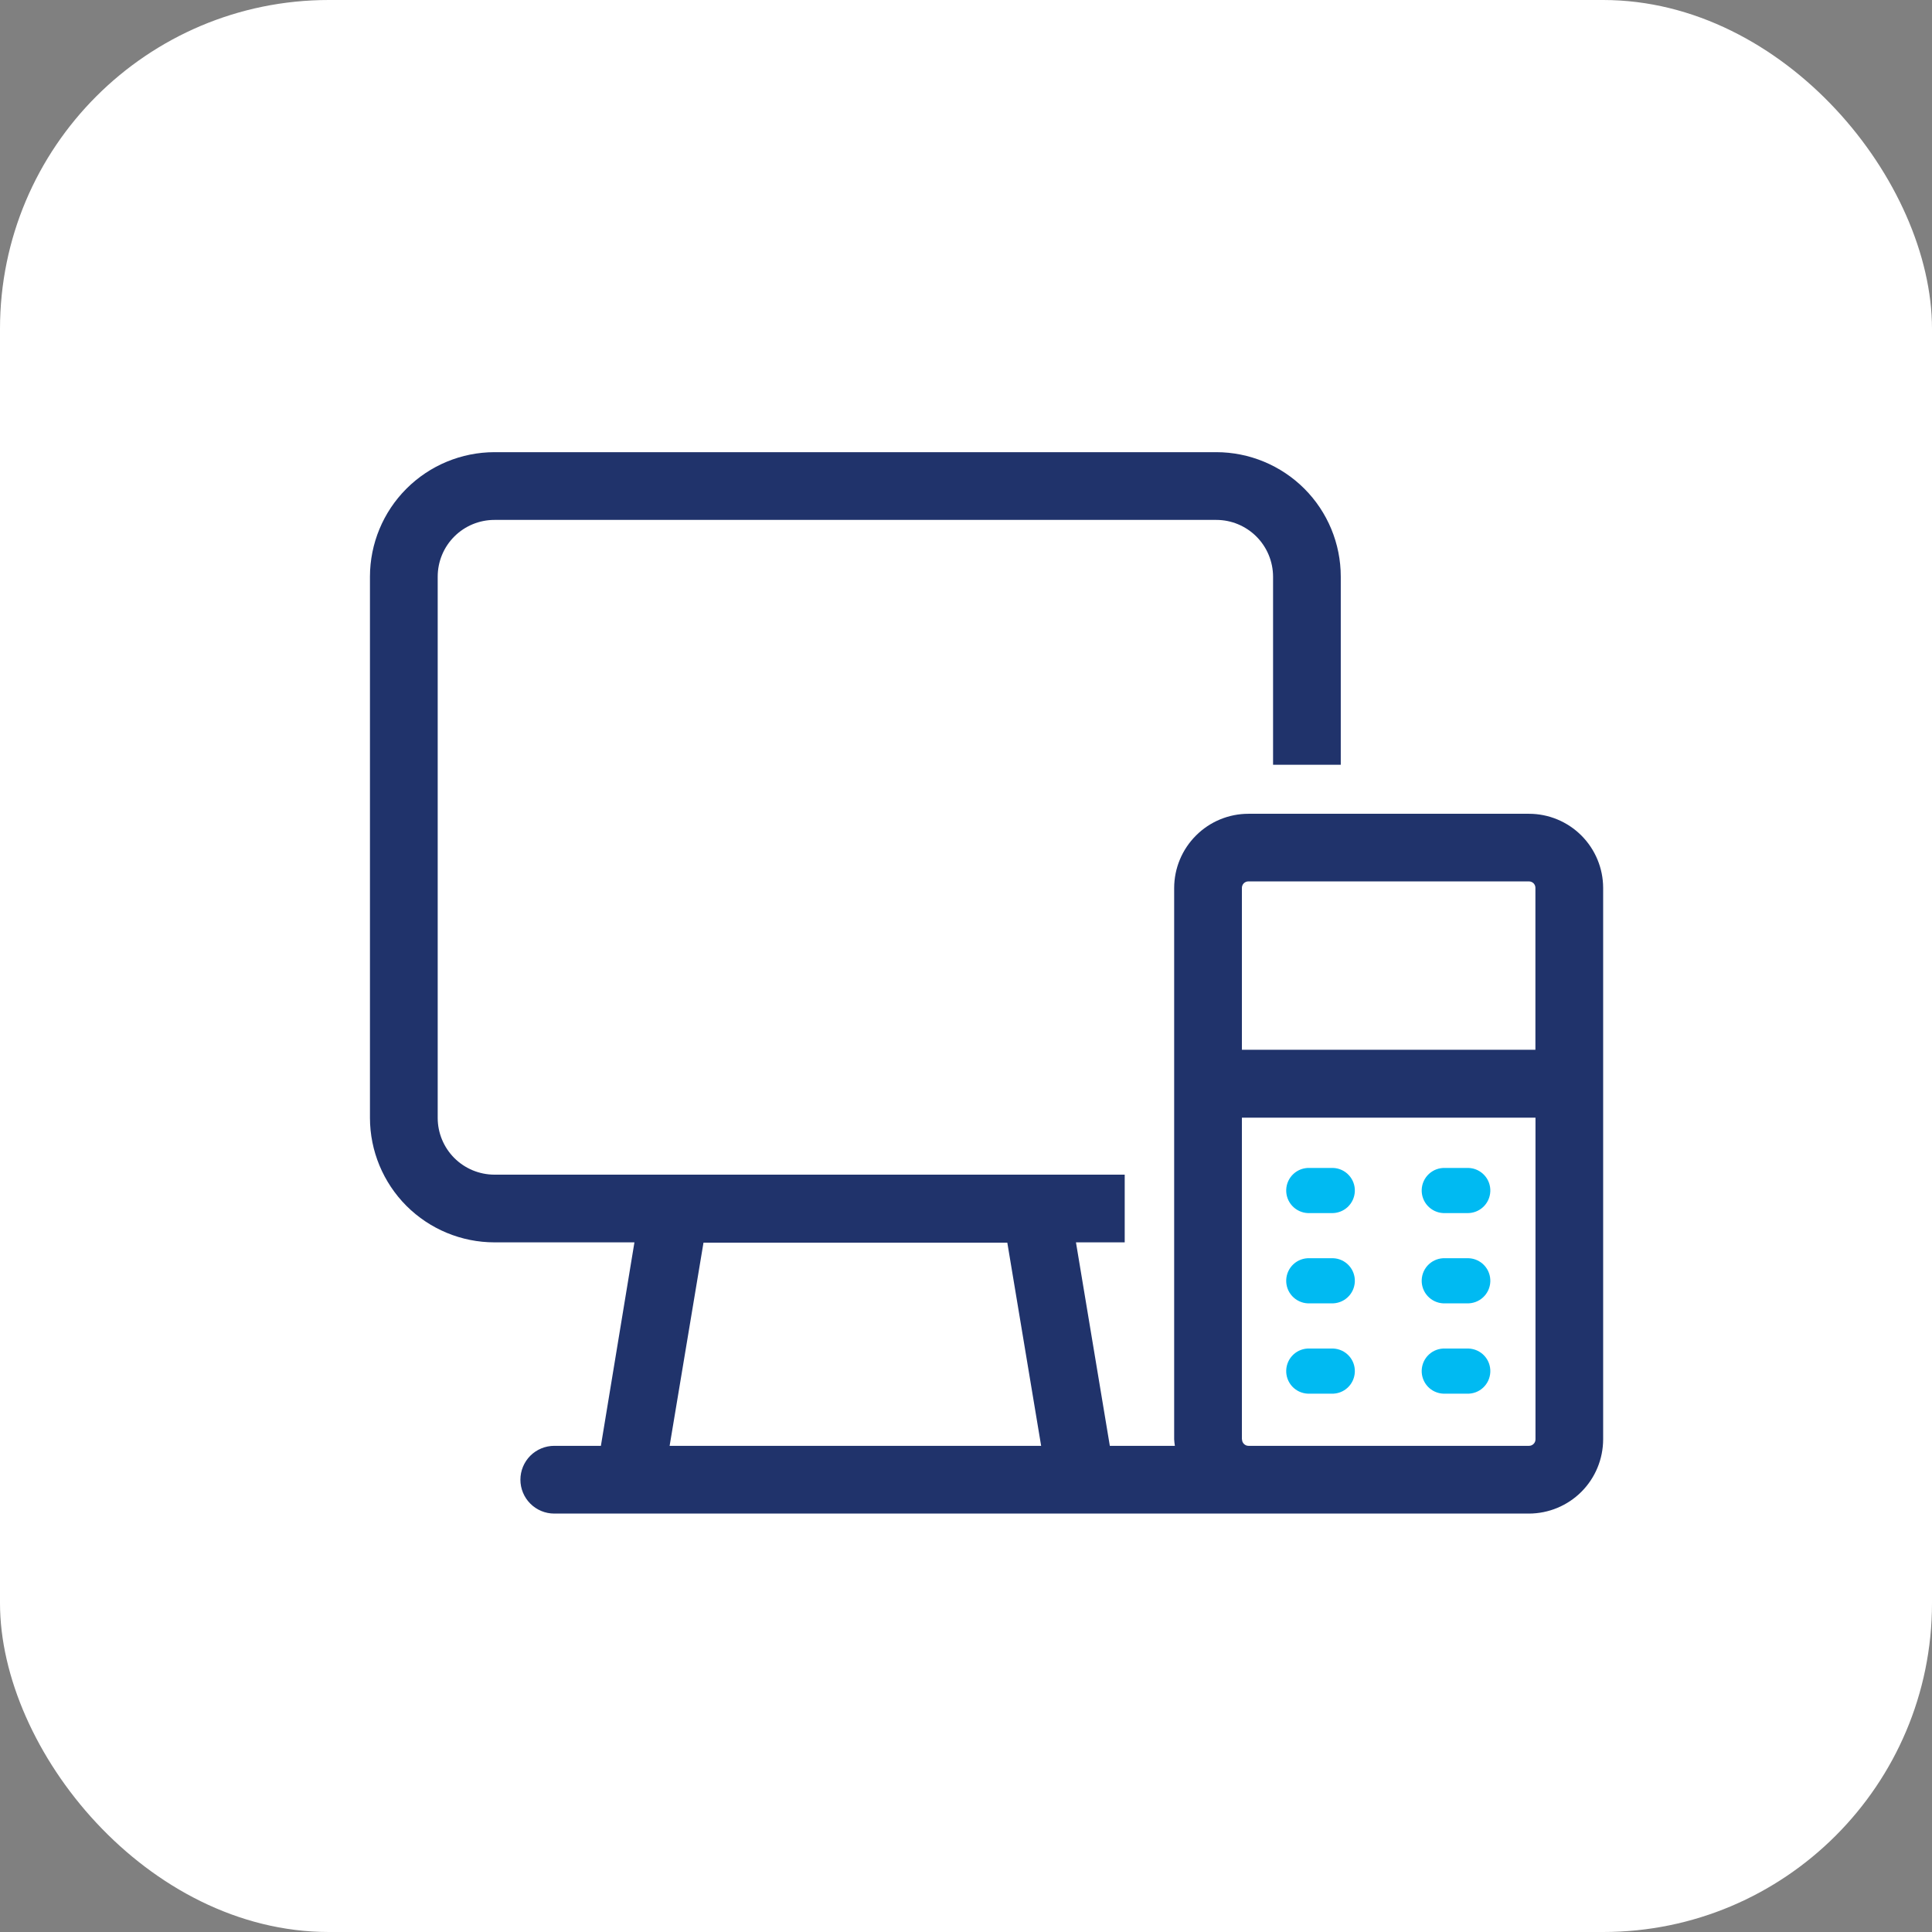
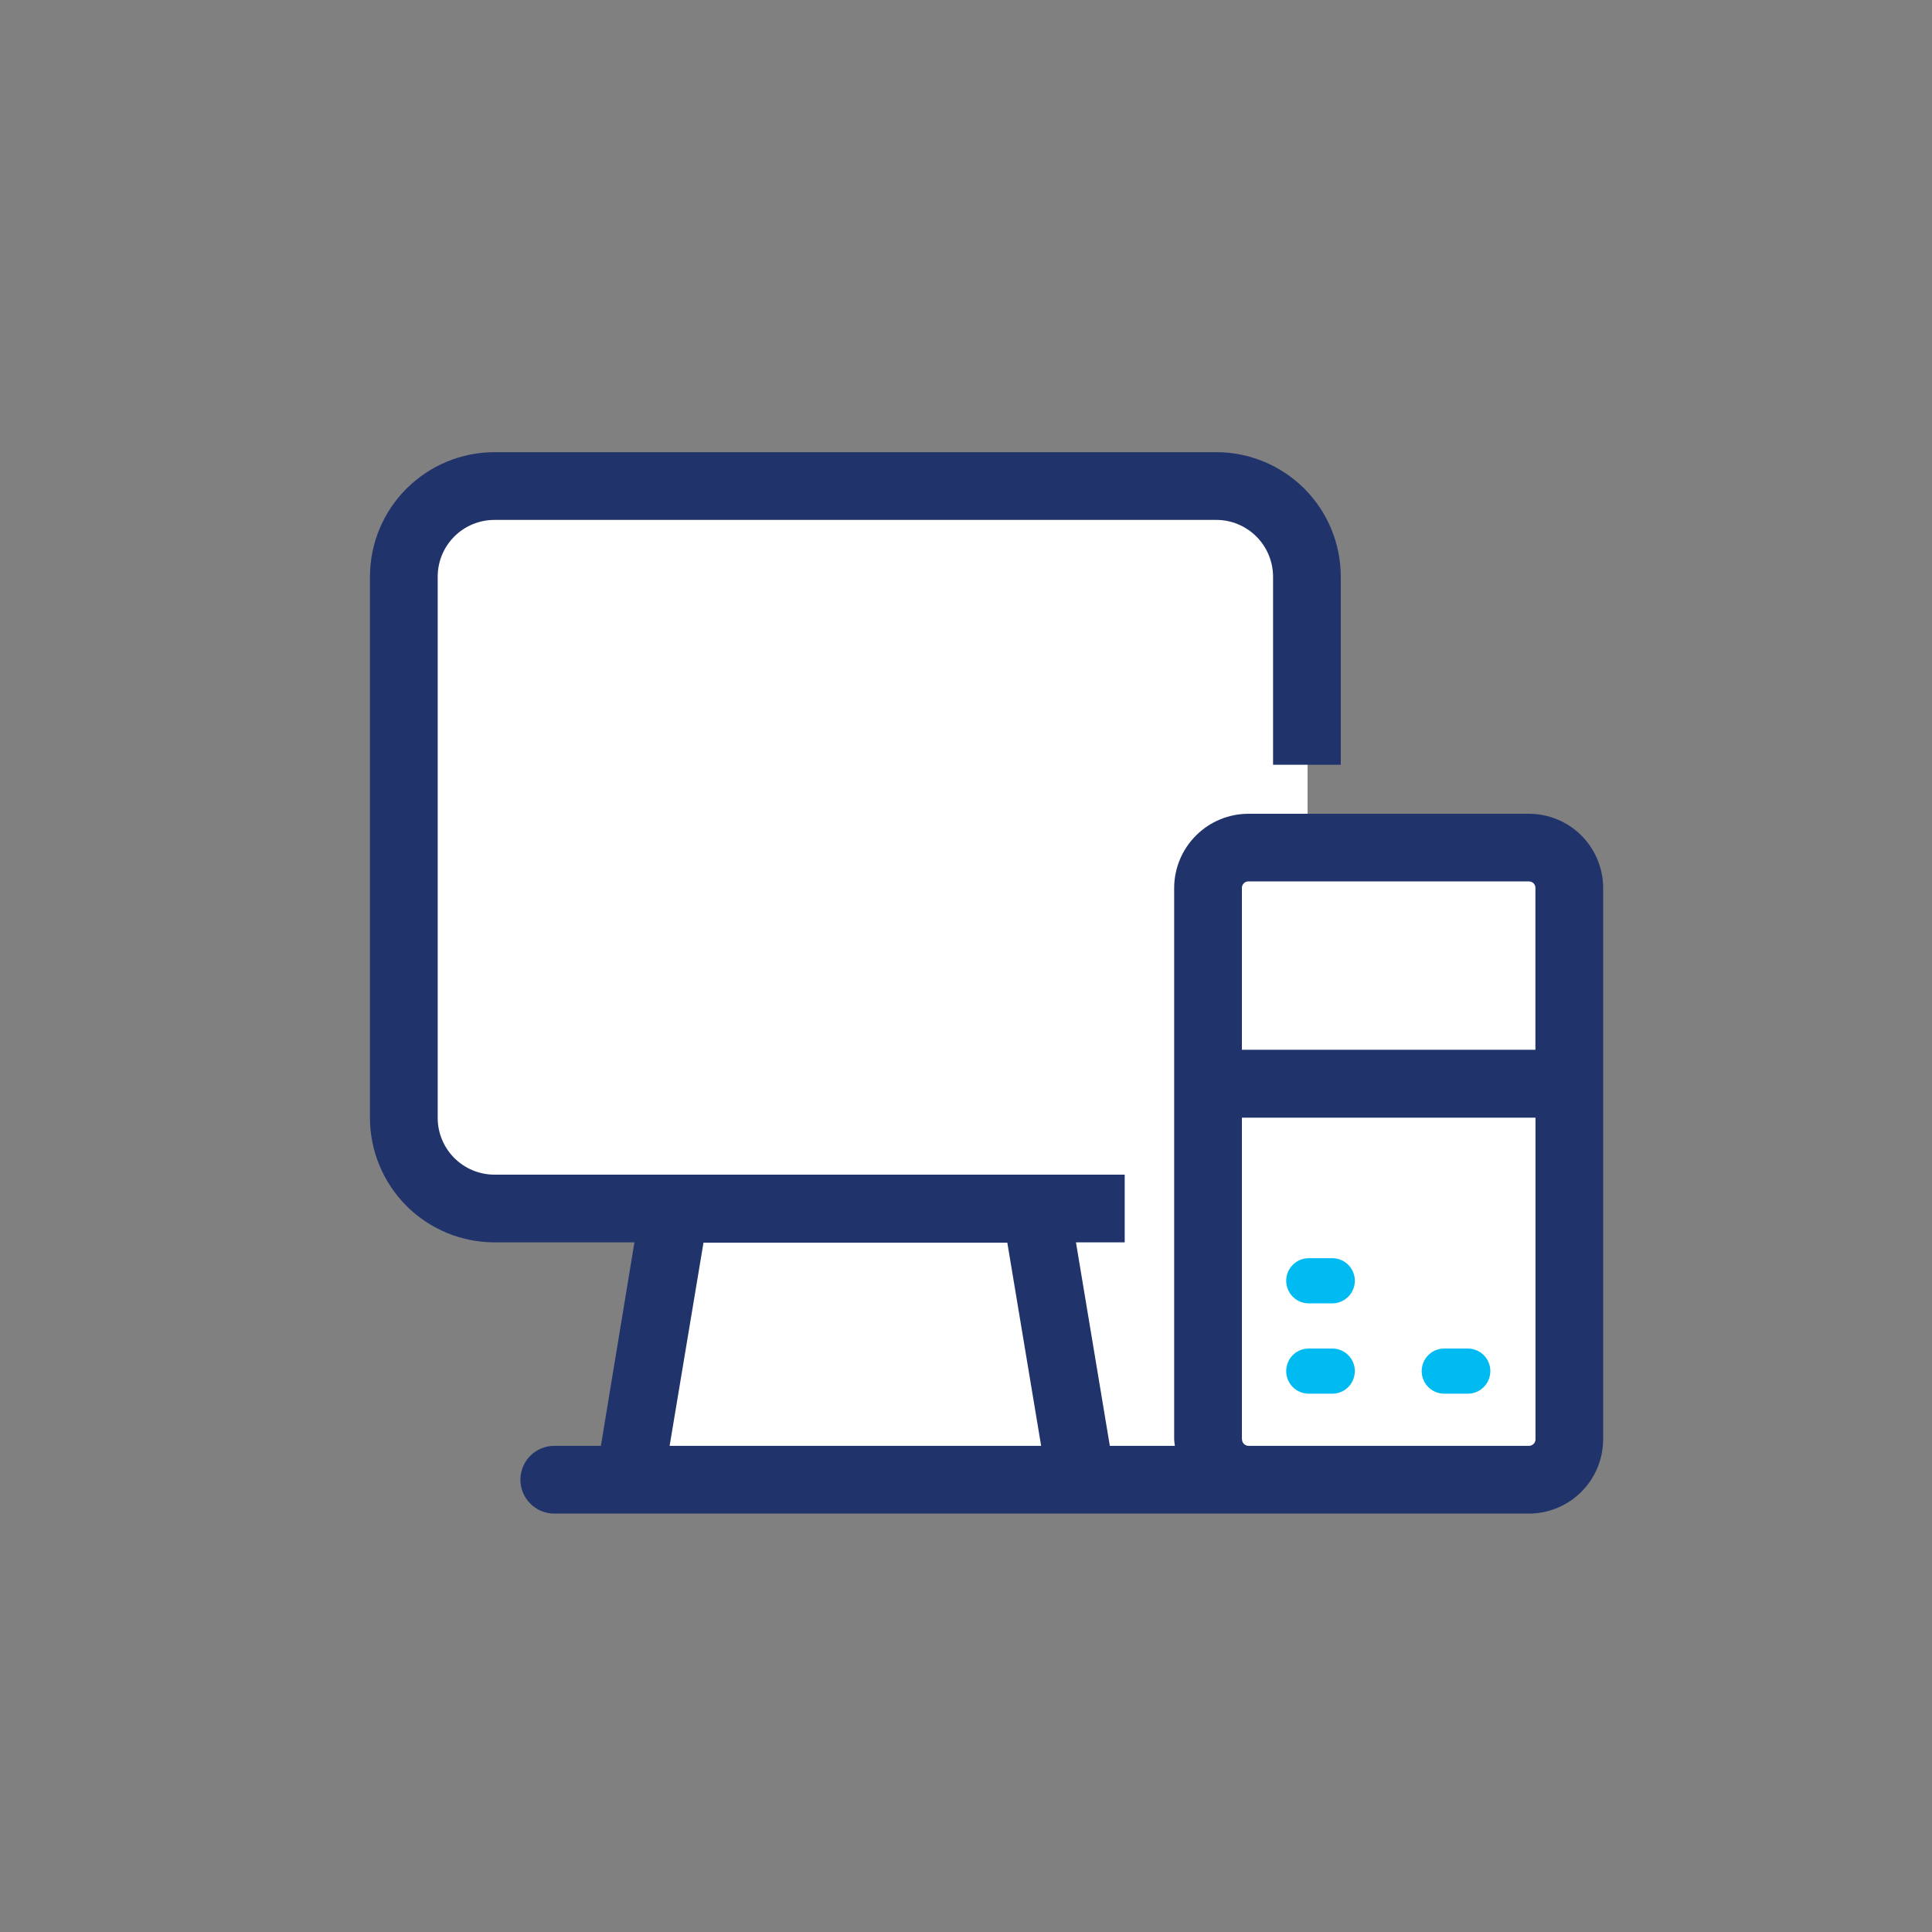
<svg xmlns="http://www.w3.org/2000/svg" width="47" height="47" viewBox="0 0 47 47" fill="none">
  <rect x="0" y="0" width="47" height="47" fill="#808080" stroke="none" />
-   <rect width="47" height="47" rx="8" fill="white" />
  <path d="M26.473 35.635H15.799L15.206 35.042L16.392 29.112H12.241C11.766 29.112 10.461 28.321 9.869 27.926V14.286C9.869 12.389 11.45 11.914 12.241 11.914H28.845C31.217 11.914 31.81 13.496 31.81 14.286V20.809L38.334 21.403V35.635H26.473Z" fill="white" />
  <path fill-rule="evenodd" clip-rule="evenodd" d="M30.212 35.015V27.19H37.354V35.015C37.354 35.057 37.338 35.097 37.308 35.126C37.279 35.156 37.239 35.173 37.197 35.173H30.372C30.33 35.173 30.29 35.156 30.261 35.126C30.231 35.097 30.215 35.057 30.215 35.015H30.212ZM30.212 21.599C30.212 21.578 30.216 21.558 30.224 21.539C30.231 21.52 30.243 21.503 30.257 21.488C30.272 21.474 30.289 21.462 30.308 21.454C30.327 21.446 30.347 21.442 30.368 21.442H37.195C37.236 21.442 37.276 21.458 37.306 21.487C37.335 21.516 37.352 21.556 37.352 21.597V25.538H30.212V21.599ZM16.29 35.173L17.114 30.23H24.505L25.328 35.173H16.29ZM31.263 36.821H37.194C37.673 36.82 38.132 36.63 38.471 36.291C38.809 35.953 38.999 35.493 39 35.015V21.599C38.999 21.121 38.808 20.663 38.47 20.325C38.132 19.987 37.673 19.797 37.195 19.797H30.371C29.892 19.797 29.433 19.987 29.095 20.326C28.756 20.664 28.565 21.123 28.564 21.602V35.015C28.567 35.068 28.573 35.121 28.581 35.173H26.999L26.175 30.223H27.361V28.576H12.026C11.661 28.575 11.31 28.429 11.052 28.171C10.794 27.912 10.648 27.562 10.648 27.197V14.028C10.648 13.662 10.793 13.311 11.052 13.052C11.311 12.793 11.662 12.648 12.028 12.648H29.59C29.955 12.648 30.306 12.794 30.565 13.053C30.823 13.311 30.969 13.662 30.97 14.028V18.605H32.617V14.028C32.617 13.225 32.298 12.455 31.73 11.887C31.162 11.32 30.392 11.001 29.59 11H12.026C11.224 11.002 10.455 11.321 9.887 11.889C9.32 12.456 9.001 13.225 9 14.028V27.196C9.001 27.998 9.321 28.768 9.888 29.336C10.456 29.903 11.226 30.223 12.029 30.223H15.434L14.618 35.173H13.484C13.265 35.173 13.056 35.26 12.901 35.414C12.747 35.569 12.66 35.778 12.66 35.997C12.66 36.215 12.747 36.425 12.901 36.579C13.056 36.734 13.265 36.821 13.484 36.821H31.263Z" fill="#20336B" />
-   <path fill-rule="evenodd" clip-rule="evenodd" d="M35.157 29.511H35.684C35.83 29.516 35.972 29.464 36.079 29.365C36.186 29.266 36.249 29.129 36.255 28.983C36.261 28.838 36.209 28.696 36.11 28.589C36.011 28.482 35.874 28.418 35.728 28.413H35.157C35.011 28.407 34.869 28.459 34.762 28.558C34.655 28.657 34.592 28.794 34.586 28.939C34.58 29.085 34.632 29.227 34.731 29.334C34.83 29.441 34.967 29.505 35.113 29.511C35.127 29.511 35.142 29.511 35.157 29.511Z" fill="#00BAF2" />
  <path fill-rule="evenodd" clip-rule="evenodd" d="M32.388 30.609H31.861C31.715 30.603 31.573 30.655 31.466 30.754C31.359 30.853 31.296 30.99 31.29 31.136C31.284 31.281 31.336 31.423 31.435 31.53C31.534 31.637 31.671 31.701 31.817 31.707H32.388C32.534 31.712 32.676 31.66 32.783 31.561C32.89 31.462 32.953 31.325 32.959 31.18C32.965 31.034 32.913 30.892 32.814 30.785C32.715 30.678 32.578 30.614 32.432 30.609H32.388Z" fill="#00BAF2" />
-   <path fill-rule="evenodd" clip-rule="evenodd" d="M35.157 31.707H35.684C35.83 31.712 35.972 31.66 36.079 31.561C36.186 31.462 36.249 31.325 36.255 31.18C36.261 31.034 36.209 30.892 36.11 30.785C36.011 30.678 35.874 30.614 35.728 30.609H35.157C35.011 30.603 34.869 30.655 34.762 30.754C34.655 30.853 34.592 30.99 34.586 31.136C34.58 31.281 34.632 31.423 34.731 31.53C34.83 31.637 34.967 31.701 35.113 31.707H35.157Z" fill="#00BAF2" />
  <path fill-rule="evenodd" clip-rule="evenodd" d="M32.388 32.806H31.861C31.715 32.8 31.573 32.852 31.466 32.951C31.359 33.05 31.296 33.187 31.29 33.333C31.284 33.478 31.336 33.62 31.435 33.728C31.534 33.835 31.671 33.898 31.817 33.904C31.831 33.905 31.846 33.905 31.861 33.904H32.388C32.534 33.91 32.676 33.858 32.783 33.759C32.89 33.66 32.953 33.523 32.959 33.377C32.965 33.231 32.913 33.089 32.814 32.982C32.715 32.875 32.578 32.812 32.432 32.806H32.388Z" fill="#00BAF2" />
  <path fill-rule="evenodd" clip-rule="evenodd" d="M35.157 33.904H35.684C35.83 33.91 35.972 33.858 36.079 33.759C36.186 33.66 36.249 33.523 36.255 33.377C36.261 33.231 36.209 33.089 36.11 32.982C36.011 32.875 35.874 32.812 35.728 32.806H35.157C35.011 32.8 34.869 32.852 34.762 32.951C34.655 33.05 34.592 33.187 34.586 33.333C34.58 33.478 34.632 33.62 34.731 33.728C34.83 33.835 34.967 33.898 35.113 33.904C35.127 33.905 35.142 33.905 35.157 33.904Z" fill="#00BAF2" />
-   <path fill-rule="evenodd" clip-rule="evenodd" d="M31.861 29.511H32.388C32.534 29.516 32.676 29.464 32.783 29.365C32.89 29.266 32.953 29.129 32.959 28.983C32.965 28.838 32.913 28.696 32.814 28.589C32.715 28.482 32.578 28.418 32.432 28.413H31.861C31.715 28.407 31.573 28.459 31.466 28.558C31.359 28.657 31.296 28.794 31.29 28.939C31.284 29.085 31.336 29.227 31.435 29.334C31.534 29.441 31.671 29.505 31.817 29.511C31.831 29.511 31.846 29.511 31.861 29.511Z" fill="#00BAF2" />
</svg>